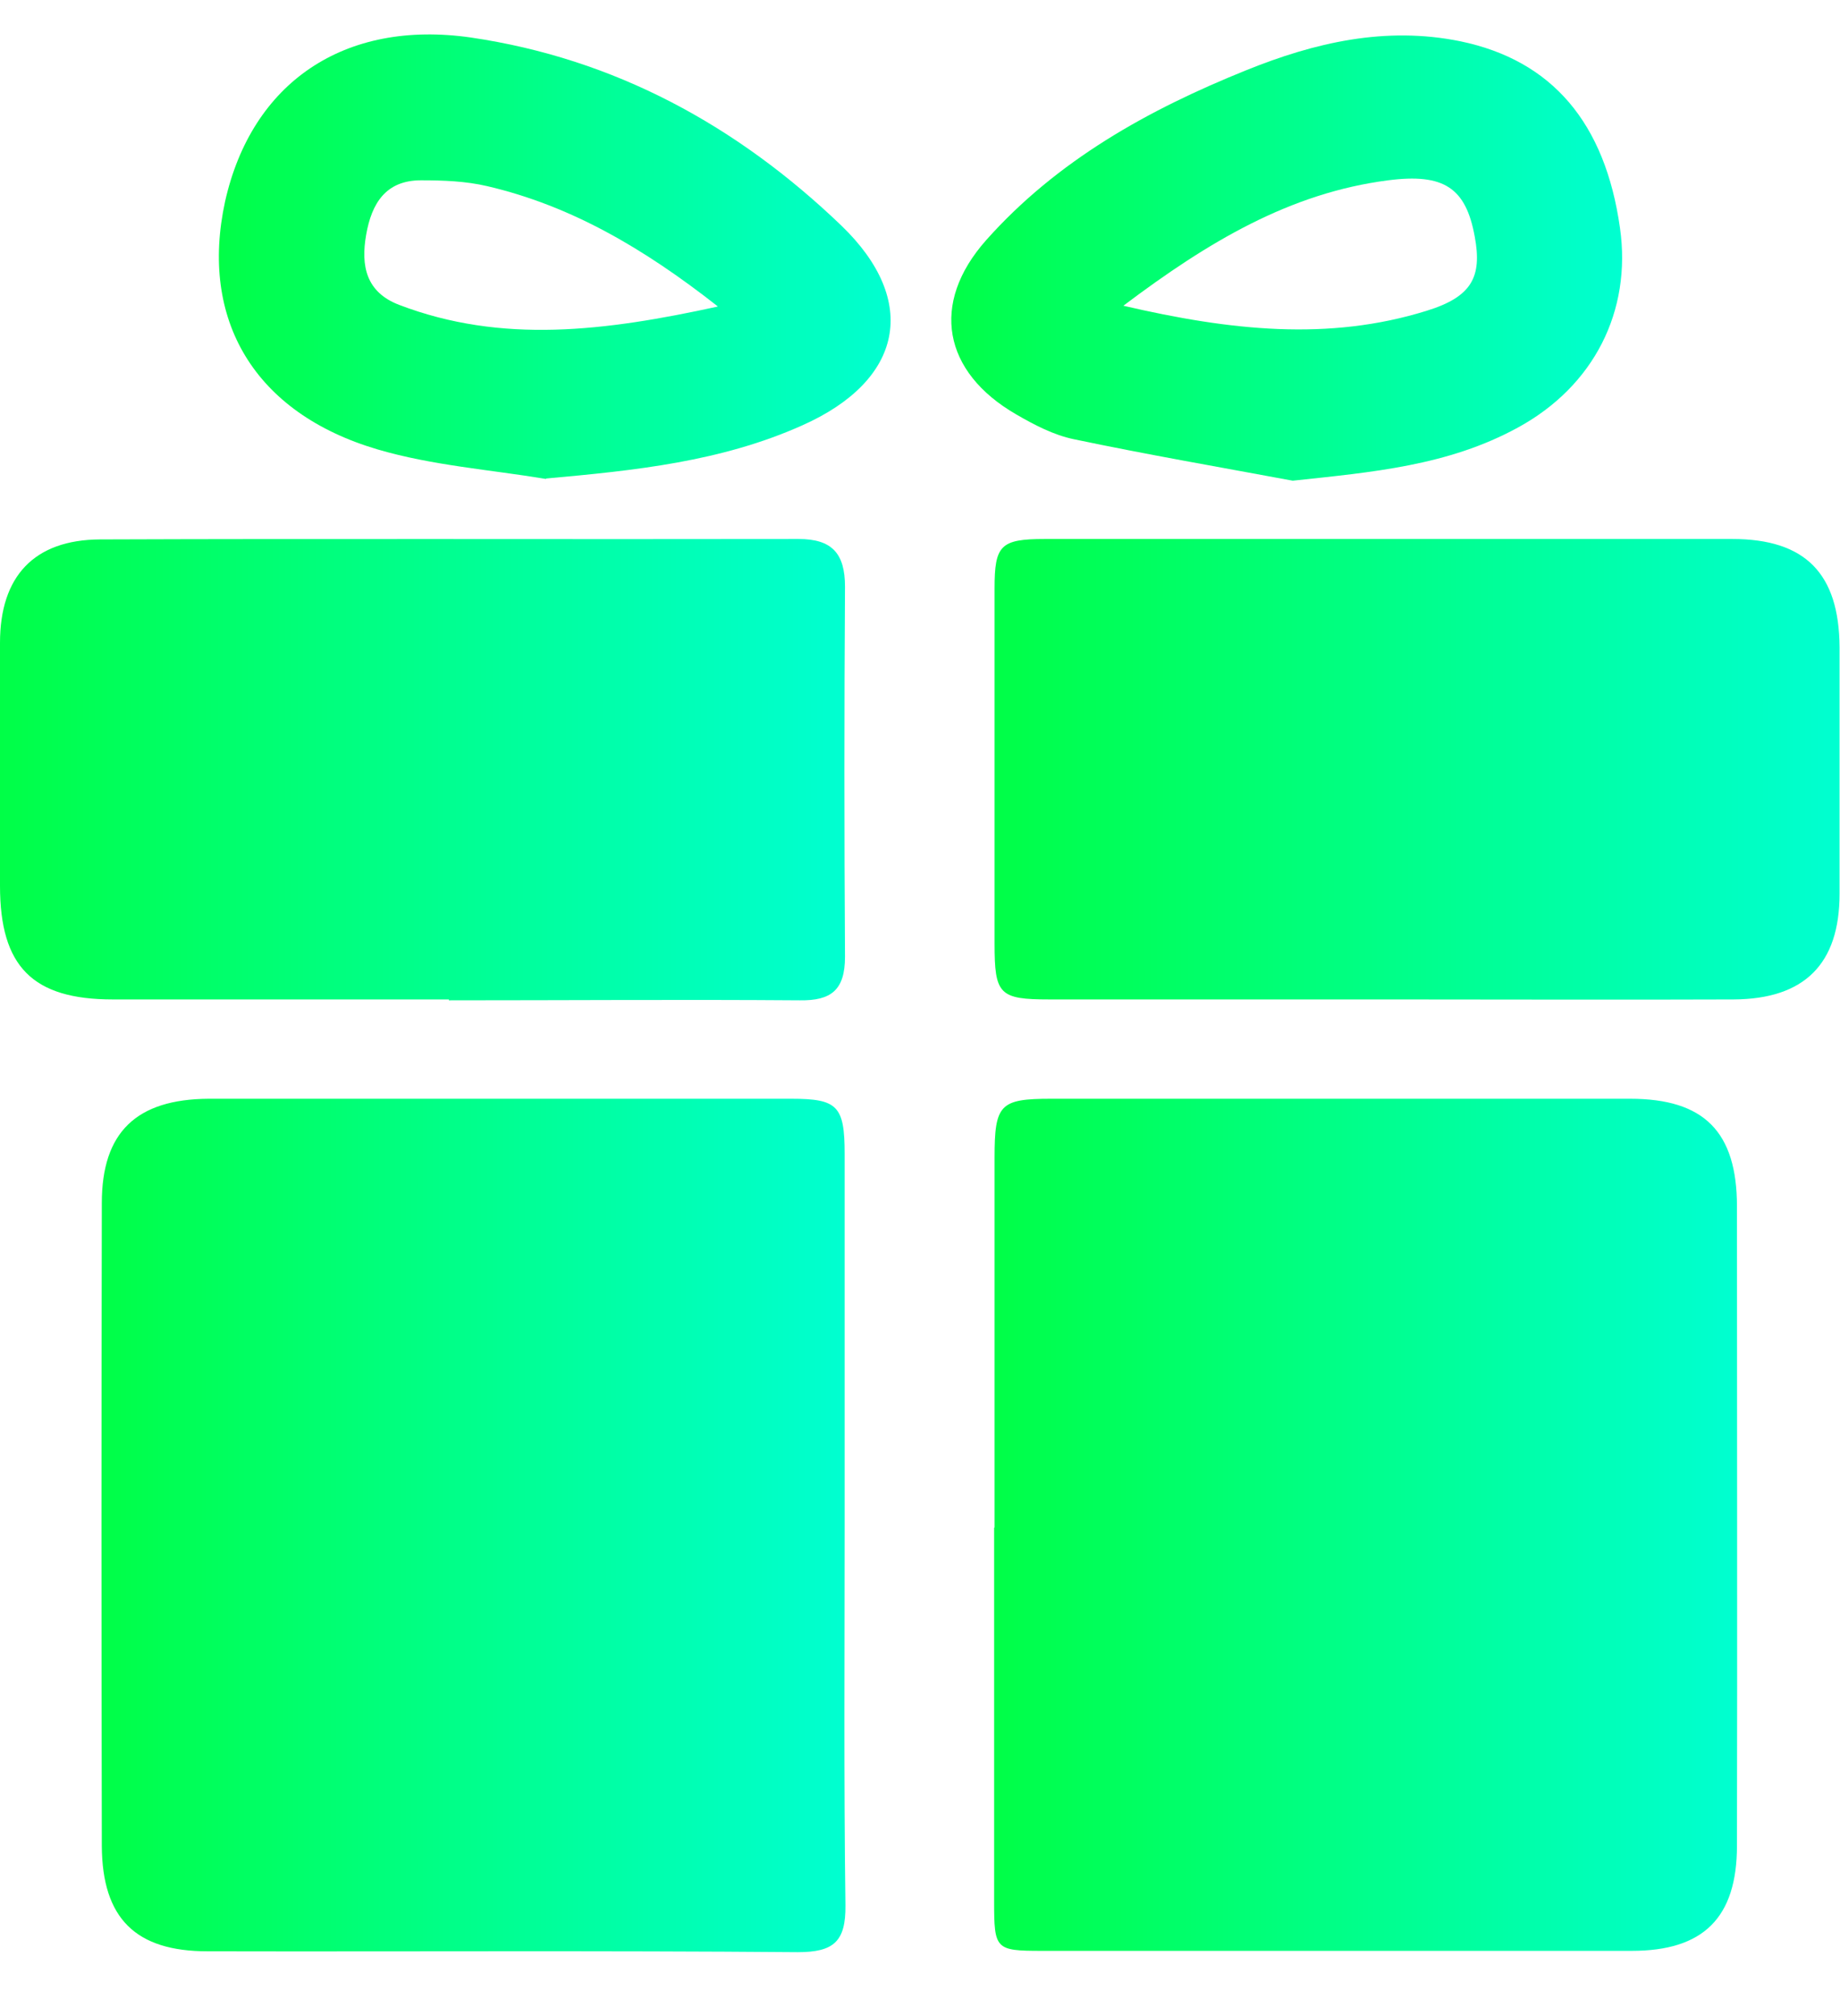
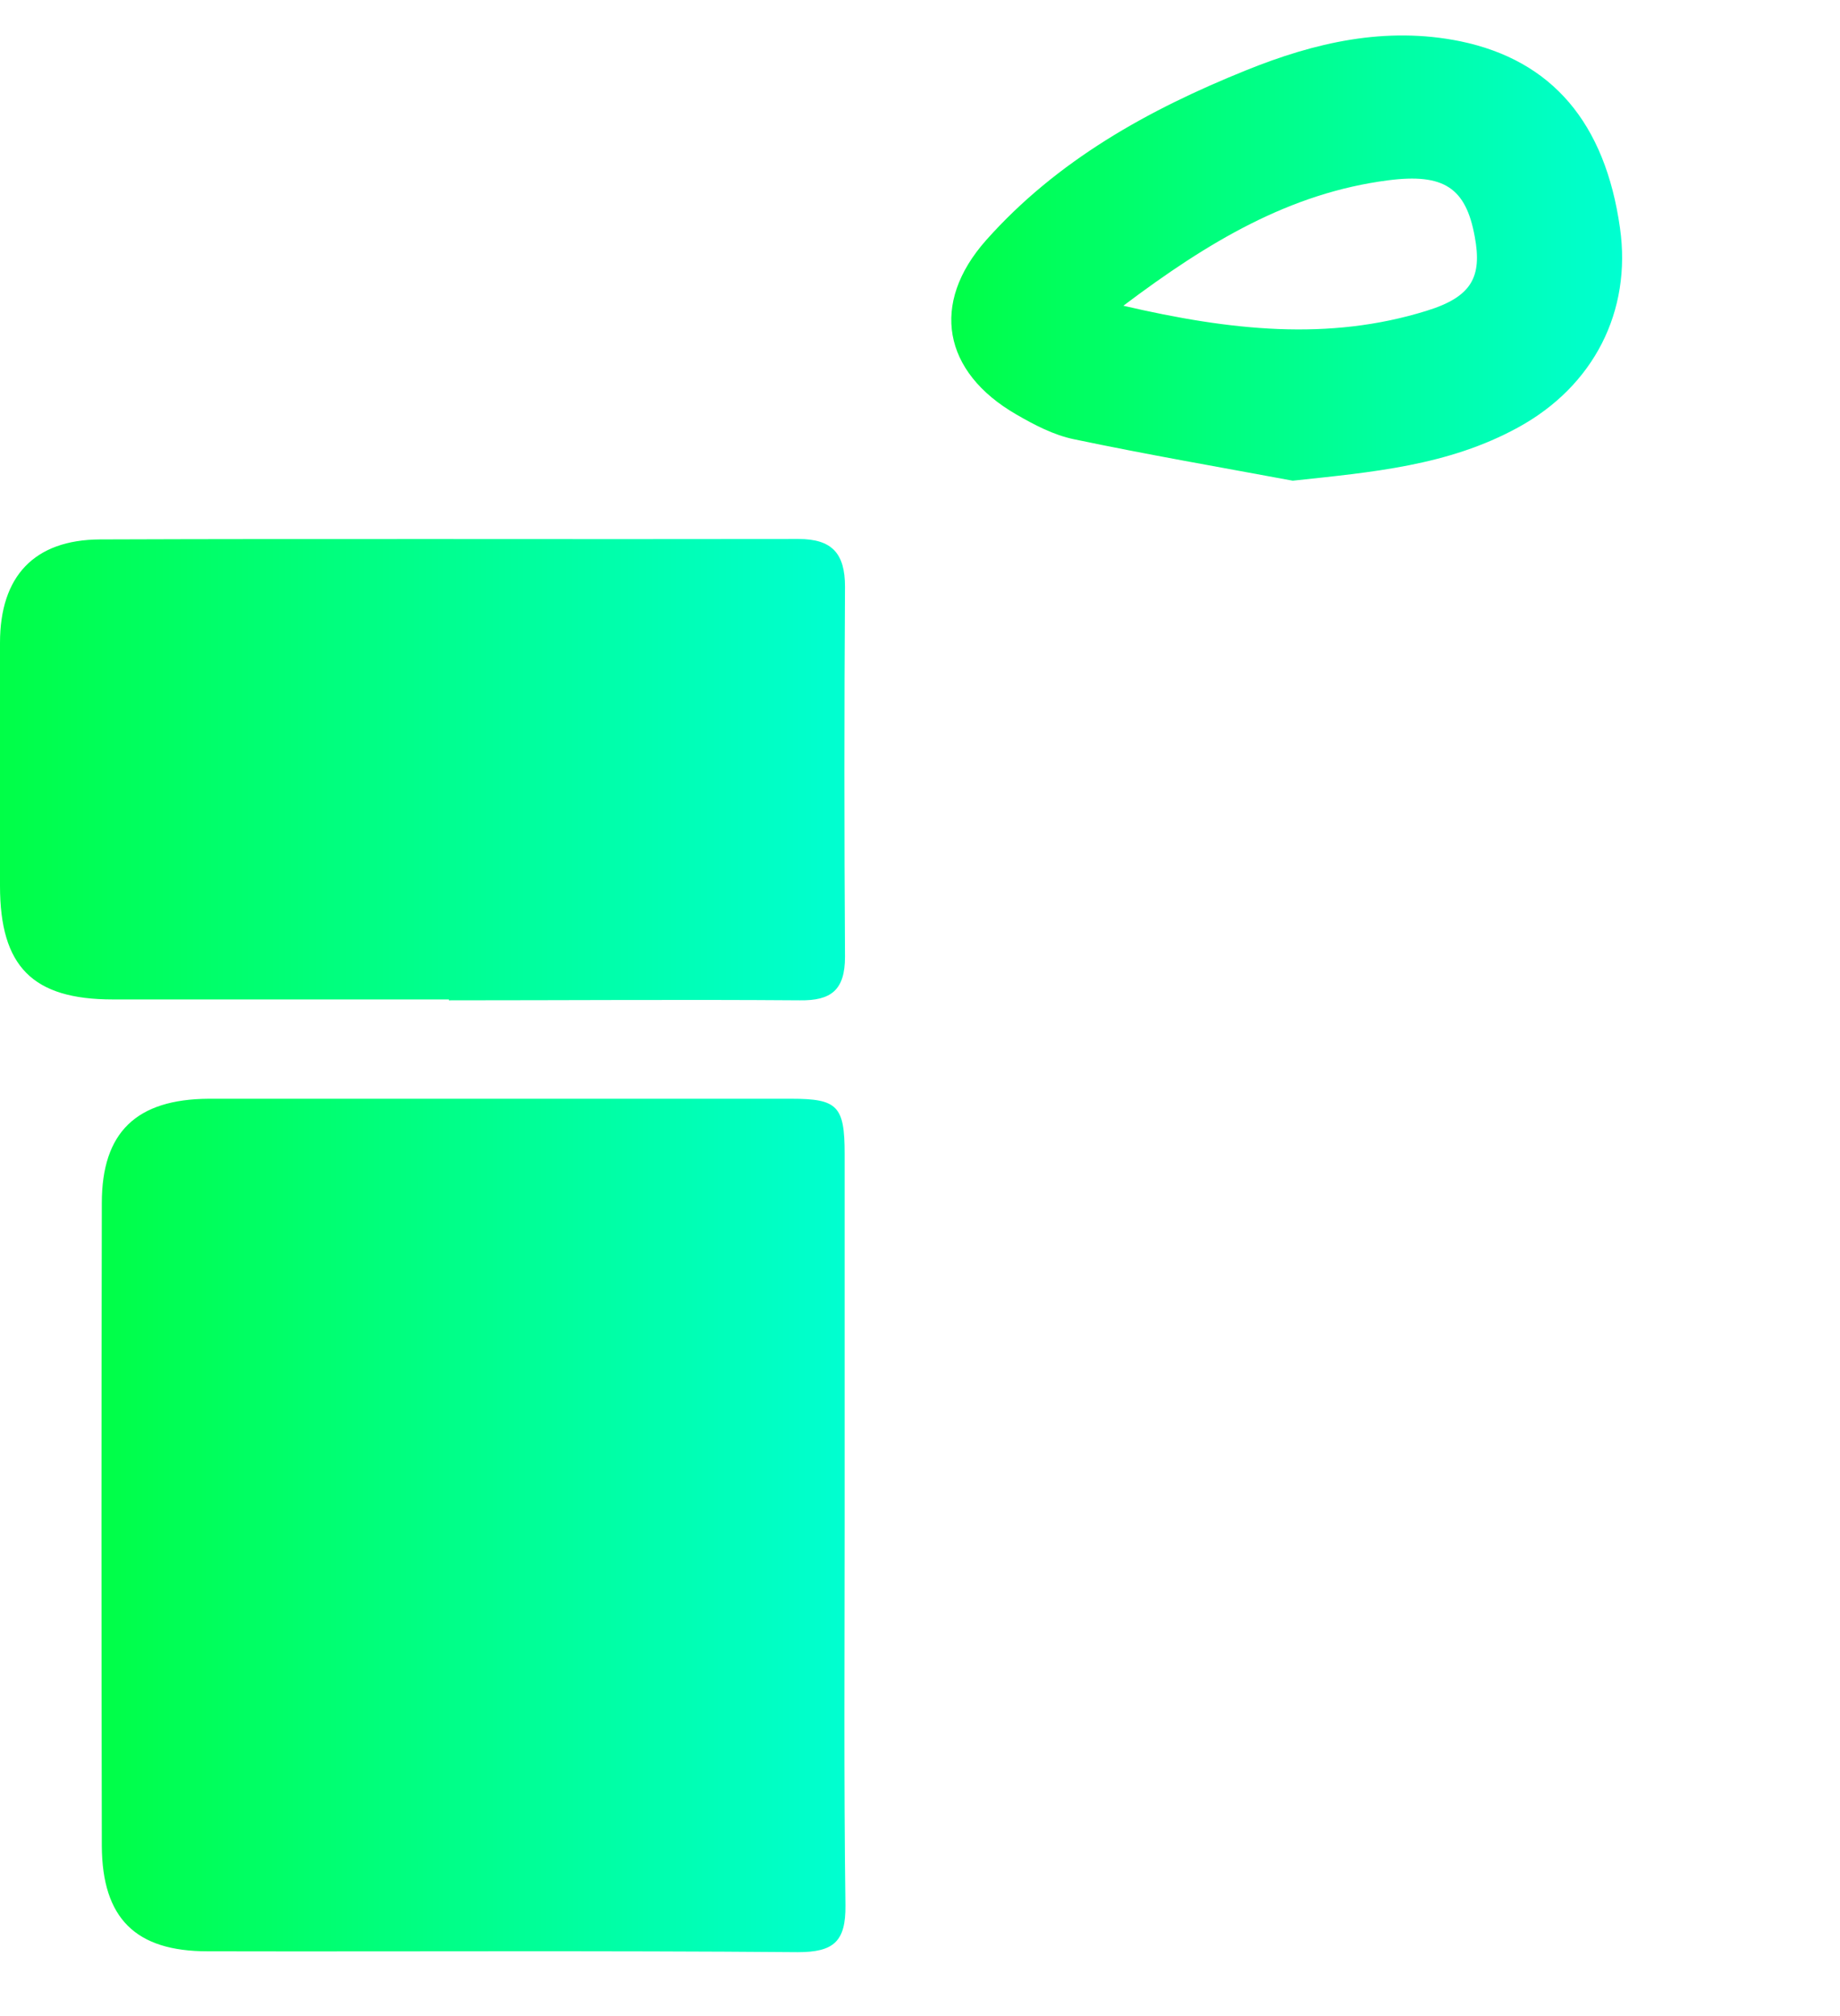
<svg xmlns="http://www.w3.org/2000/svg" width="21" height="23" viewBox="0 0 21 23" fill="none">
  <path d="M9.64 17.427C9.64 18.863 9.63 20.3 9.649 21.736C9.654 22.151 9.514 22.271 9.105 22.271C6.859 22.252 4.613 22.266 2.367 22.261C1.547 22.261 1.167 21.885 1.162 21.061C1.157 18.617 1.157 16.169 1.162 13.725C1.162 12.916 1.557 12.54 2.381 12.535C4.598 12.535 6.815 12.535 9.032 12.535C9.558 12.535 9.64 12.617 9.64 13.162C9.64 14.583 9.64 16.005 9.64 17.427Z" fill="url(#paint0_linear_6842_14245)" />
-   <path d="M11.351 17.427C11.351 16.02 11.351 14.612 11.351 13.205C11.351 12.598 11.413 12.535 11.997 12.535C14.199 12.535 16.402 12.535 18.605 12.535C19.448 12.535 19.824 12.911 19.824 13.764C19.824 16.193 19.829 18.627 19.824 21.056C19.824 21.881 19.438 22.256 18.624 22.256C16.378 22.256 14.132 22.256 11.886 22.256C11.36 22.256 11.346 22.237 11.346 21.693C11.346 20.271 11.346 18.849 11.346 17.427H11.351Z" fill="url(#paint1_linear_6842_14245)" />
  <path d="M5.123 11.402C3.846 11.402 2.564 11.402 1.287 11.402C0.371 11.402 0 11.026 0 10.106C0 9.18 0 8.26 0 7.334C0 6.573 0.39 6.158 1.142 6.154C3.798 6.144 6.459 6.154 9.114 6.149C9.495 6.149 9.644 6.313 9.644 6.693C9.635 8.101 9.635 9.508 9.644 10.915C9.644 11.296 9.485 11.417 9.129 11.412C7.794 11.402 6.459 11.412 5.123 11.412V11.402Z" fill="url(#paint2_linear_6842_14245)" />
-   <path d="M15.857 11.402C14.566 11.402 13.269 11.402 11.977 11.402C11.404 11.402 11.351 11.345 11.351 10.766C11.351 9.417 11.351 8.067 11.351 6.713C11.351 6.221 11.418 6.149 11.924 6.149C14.541 6.149 17.154 6.149 19.771 6.149C20.605 6.149 20.99 6.544 20.995 7.383C20.995 8.322 20.995 9.257 20.995 10.197C20.995 10.997 20.595 11.398 19.785 11.402C18.479 11.407 17.168 11.402 15.862 11.402H15.857Z" fill="url(#paint3_linear_6842_14245)" />
  <path d="M14.754 5.484C13.92 5.329 13.086 5.185 12.257 5.011C12.025 4.963 11.804 4.847 11.597 4.727C10.763 4.245 10.613 3.464 11.254 2.741C12.064 1.83 13.105 1.252 14.219 0.803C15.004 0.485 15.814 0.297 16.667 0.471C17.713 0.688 18.32 1.401 18.489 2.601C18.624 3.551 18.19 4.404 17.327 4.876C16.527 5.315 15.655 5.387 14.754 5.484ZM12.821 3.488C14.045 3.772 15.163 3.893 16.281 3.546C16.797 3.387 16.918 3.16 16.831 2.698C16.73 2.143 16.479 1.975 15.843 2.057C14.725 2.201 13.794 2.755 12.821 3.488Z" fill="url(#paint4_linear_6842_14245)" />
-   <path d="M6.232 5.464C5.591 5.358 4.931 5.31 4.309 5.127C2.902 4.712 2.275 3.647 2.569 2.298C2.873 0.943 3.928 0.22 5.374 0.428C7.018 0.669 8.415 1.435 9.601 2.572C10.498 3.435 10.305 4.341 9.158 4.852C8.232 5.267 7.244 5.368 6.232 5.459V5.464ZM8.189 3.493C7.341 2.828 6.512 2.346 5.562 2.124C5.316 2.066 5.056 2.057 4.805 2.057C4.405 2.057 4.242 2.317 4.179 2.678C4.116 3.035 4.179 3.334 4.555 3.478C5.731 3.927 6.907 3.777 8.189 3.498V3.493Z" fill="url(#paint5_linear_6842_14245)" />
  <defs>
    <linearGradient id="paint0_linear_6842_14245" x1="1.158" y1="17.403" x2="9.65" y2="17.403" gradientUnits="userSpaceOnUse">
      <stop stop-color="#00FF47" />
      <stop offset="1" stop-color="#00FFD1" />
    </linearGradient>
    <linearGradient id="paint1_linear_6842_14245" x1="11.346" y1="17.396" x2="19.826" y2="17.396" gradientUnits="userSpaceOnUse">
      <stop stop-color="#00FF47" />
      <stop offset="1" stop-color="#00FFD1" />
    </linearGradient>
    <linearGradient id="paint2_linear_6842_14245" x1="0" y1="8.78" x2="9.644" y2="8.78" gradientUnits="userSpaceOnUse">
      <stop stop-color="#00FF47" />
      <stop offset="1" stop-color="#00FFD1" />
    </linearGradient>
    <linearGradient id="paint3_linear_6842_14245" x1="11.351" y1="8.777" x2="20.995" y2="8.777" gradientUnits="userSpaceOnUse">
      <stop stop-color="#00FF47" />
      <stop offset="1" stop-color="#00FFD1" />
    </linearGradient>
    <linearGradient id="paint4_linear_6842_14245" x1="10.857" y1="2.944" x2="18.513" y2="2.944" gradientUnits="userSpaceOnUse">
      <stop stop-color="#00FF47" />
      <stop offset="1" stop-color="#00FFD1" />
    </linearGradient>
    <linearGradient id="paint5_linear_6842_14245" x1="2.498" y1="2.928" x2="10.164" y2="2.928" gradientUnits="userSpaceOnUse">
      <stop stop-color="#00FF47" />
      <stop offset="1" stop-color="#00FFD1" />
    </linearGradient>
  </defs>
</svg>